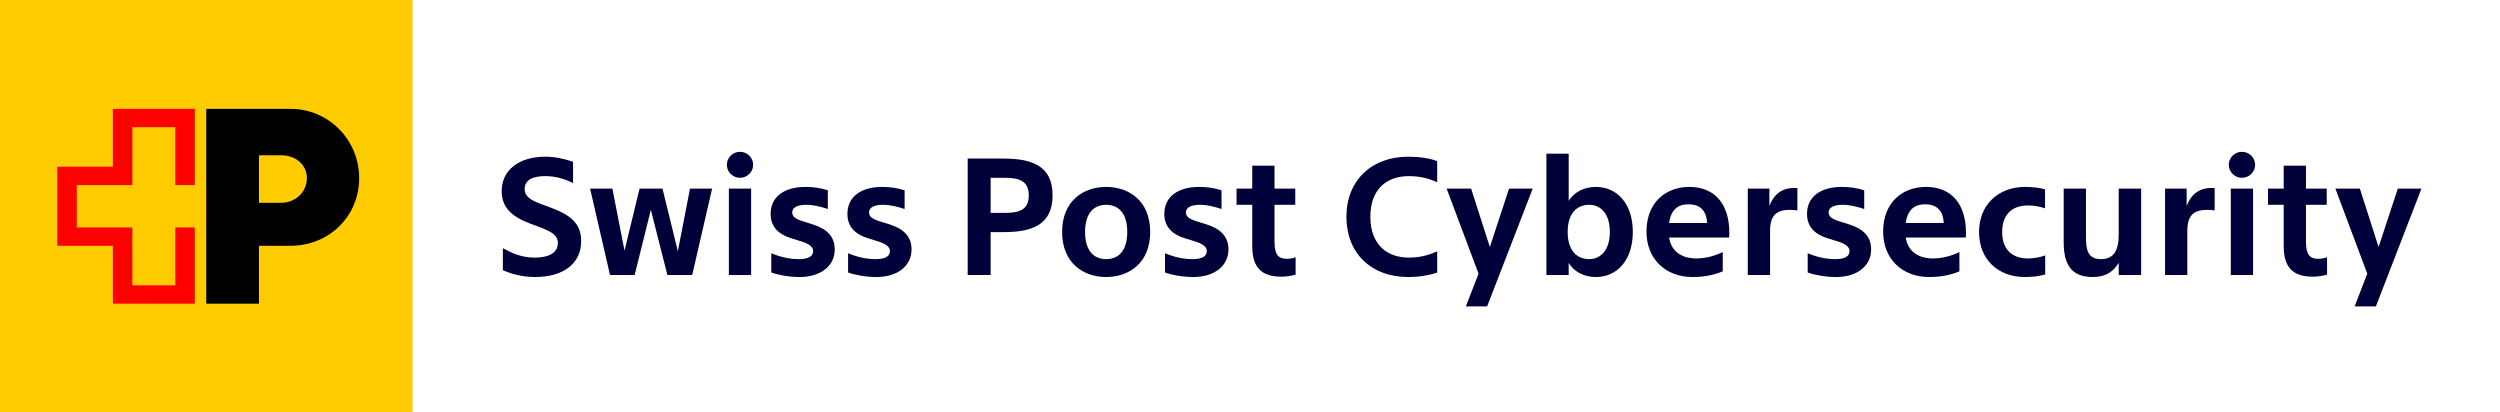
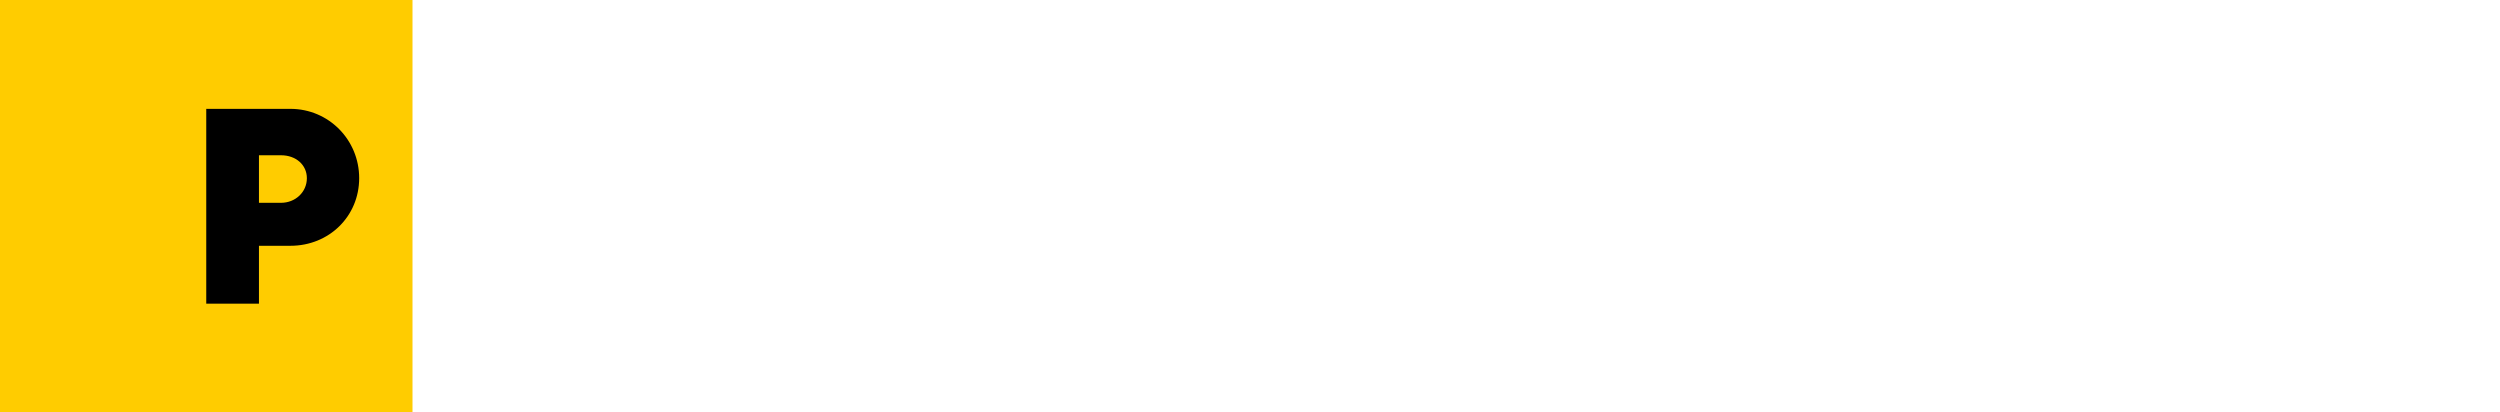
<svg xmlns="http://www.w3.org/2000/svg" width="400" height="66" viewBox="0 0 400 66" fill="none">
  <g clip-path="url(#clip1_230_176)">
    <path d="M66 0H0V66H66V0Z" fill="#FFCC00" />
-     <path d="M31.167 29.608V17.417H18.058V26.675H9.167V39.325H18.058V48.583H31.167V36.392H28.05V45.65H21.175V36.392H12.283V29.608H21.175V20.35H28.05V29.608H31.167Z" fill="#FF0000" />
    <path d="M49.099 28.513C49.099 30.725 47.273 32.45 44.958 32.45H41.433V24.842H44.958C47.362 24.842 49.099 26.39 49.099 28.513ZM46.472 17.417H33V48.583H41.433V39.325H46.472C52.661 39.325 57.469 34.603 57.469 28.503C57.469 22.359 52.572 17.417 46.472 17.417Z" fill="black" />
  </g>
  <g clip-path="url(#clip0_230_176)" transform="translate(80, -66)">
-     <path d="M5.615 110.324C3.374 110.324 1.673 109.757 0.458 109.244V105.707C1.808 106.436 3.374 107.219 5.534 107.219C7.478 107.219 9.26 106.652 9.26 104.87C9.26 103.736 8.45 103.115 6.263 102.305L4.94 101.819C1.727 100.631 0.269 99.092 0.269 96.554C0.269 93.179 3.104 91.073 7.208 91.073C8.747 91.073 10.178 91.37 11.69 91.883V95.285C10.286 94.61 8.909 94.178 7.235 94.178C5.399 94.178 3.941 94.691 3.941 96.257C3.941 97.337 4.751 97.985 6.614 98.66L7.937 99.146C11.177 100.334 12.986 101.684 12.986 104.573C12.986 108.137 10.178 110.324 5.615 110.324ZM17.602 110L14.416 96.176H17.98L19.924 106.112L22.327 96.176H25.999L28.456 106.193L30.4 96.176H33.937L30.751 110H26.782L24.136 99.578L21.544 110H17.602ZM36.618 96.176H40.182V110H36.618V96.176ZM38.4 94.448C37.239 94.448 36.294 93.503 36.294 92.369C36.294 91.235 37.239 90.29 38.4 90.29C39.561 90.29 40.506 91.235 40.506 92.369C40.506 93.503 39.561 94.448 38.4 94.448ZM47.942 110.324C46.187 110.324 44.405 109.973 43.406 109.595V106.517C44.81 107.111 46.295 107.462 47.834 107.462C49.346 107.462 50.102 107.003 50.102 106.166C50.102 105.464 49.4 104.978 48.05 104.573L46.565 104.114C44.486 103.466 43.298 102.224 43.298 100.226C43.298 97.526 45.404 95.906 48.887 95.906C50.102 95.906 51.263 96.068 52.451 96.446V99.443C51.398 99.092 50.237 98.768 48.968 98.768C47.699 98.768 46.754 99.146 46.754 99.983C46.754 100.685 47.348 101.063 48.482 101.414L49.967 101.873C52.289 102.602 53.558 103.817 53.558 105.923C53.558 108.542 51.317 110.324 47.942 110.324ZM60.23 110.324C58.474 110.324 56.693 109.973 55.694 109.595V106.517C57.097 107.111 58.583 107.462 60.121 107.462C61.633 107.462 62.389 107.003 62.389 106.166C62.389 105.464 61.688 104.978 60.337 104.573L58.852 104.114C56.773 103.466 55.586 102.224 55.586 100.226C55.586 97.526 57.691 95.906 61.175 95.906C62.389 95.906 63.55 96.068 64.739 96.446V99.443C63.685 99.092 62.525 98.768 61.255 98.768C59.986 98.768 59.041 99.146 59.041 99.983C59.041 100.685 59.636 101.063 60.77 101.414L62.255 101.873C64.576 102.602 65.846 103.817 65.846 105.923C65.846 108.542 63.605 110.324 60.23 110.324ZM74.83 91.37H80.527C85.09 91.37 88.411 92.504 88.411 97.256C88.411 102.008 85.09 103.142 80.527 103.142H78.502V110H74.83V91.37ZM80.716 94.448H78.502V100.064H80.716C82.876 100.064 84.604 99.713 84.604 97.256C84.604 94.826 82.876 94.448 80.716 94.448ZM93.611 103.115C93.611 106.22 95.096 107.462 96.986 107.462C98.876 107.462 100.361 106.22 100.361 103.115C100.361 100.01 98.876 98.768 96.986 98.768C95.096 98.768 93.611 100.01 93.611 103.115ZM89.939 103.115C89.939 98.147 93.341 95.906 96.986 95.906C100.631 95.906 104.033 98.147 104.033 103.115C104.033 108.083 100.631 110.324 96.986 110.324C93.341 110.324 89.939 108.083 89.939 103.115ZM110.934 110.324C109.179 110.324 107.397 109.973 106.398 109.595V106.517C107.802 107.111 109.287 107.462 110.826 107.462C112.338 107.462 113.094 107.003 113.094 106.166C113.094 105.464 112.392 104.978 111.042 104.573L109.557 104.114C107.478 103.466 106.29 102.224 106.29 100.226C106.29 97.526 108.396 95.906 111.879 95.906C113.094 95.906 114.255 96.068 115.443 96.446V99.443C114.39 99.092 113.229 98.768 111.96 98.768C110.691 98.768 109.746 99.146 109.746 99.983C109.746 100.685 110.34 101.063 111.474 101.414L112.959 101.873C115.281 102.602 116.55 103.817 116.55 105.923C116.55 108.542 114.309 110.324 110.934 110.324ZM120.359 96.176V92.504H123.923V96.176H127.244V98.768H123.923V104.627C123.923 106.76 124.517 107.408 125.921 107.408C126.38 107.408 126.839 107.327 127.298 107.165V109.946C126.677 110.108 125.867 110.27 125.057 110.27C121.79 110.27 120.359 108.758 120.359 105.356V98.768H117.848V96.176H120.359ZM139.259 100.685C139.259 105.167 141.959 107.219 145.415 107.219C147.494 107.219 148.871 106.679 149.951 106.22V109.622C148.709 110.027 147.143 110.324 145.307 110.324C139.394 110.324 135.425 106.517 135.425 100.685C135.425 94.853 139.475 91.073 145.307 91.073C147.143 91.073 148.736 91.316 149.951 91.775V95.15C148.898 94.691 147.494 94.178 145.415 94.178C141.932 94.178 139.259 96.203 139.259 100.685ZM157.943 115.022H154.541L156.566 109.784L151.463 96.176H155.378L158.375 105.518L161.453 96.176H165.233L157.943 115.022ZM170.828 103.115C170.828 106.22 172.421 107.462 174.257 107.462C176.201 107.462 177.578 105.896 177.578 103.115C177.578 100.307 176.201 98.768 174.257 98.768C172.421 98.768 170.828 99.983 170.828 103.115ZM167.426 90.587H170.99V98.147C171.881 96.662 173.582 95.906 175.337 95.906C178.739 95.906 181.25 98.579 181.25 103.115C181.25 107.624 178.739 110.324 175.337 110.324C173.582 110.324 171.881 109.568 170.99 108.056V110H167.426V90.587ZM190.16 98.687C188.81 98.687 187.406 99.2 187.055 101.684H193.13C193.022 99.335 191.645 98.687 190.16 98.687ZM195.641 109.406C194.642 109.865 192.995 110.324 190.808 110.324C186.515 110.324 183.437 107.462 183.437 103.061C183.437 98.417 186.488 95.906 190.295 95.906C194.48 95.906 196.694 98.768 196.694 103.277C196.694 103.52 196.694 103.709 196.667 104.006H187.055C187.487 106.733 189.755 107.354 191.375 107.354C192.887 107.354 194.453 106.922 195.641 106.328V109.406ZM207.584 96.095V99.659C207.098 99.605 206.774 99.578 206.396 99.578C204.128 99.578 203.21 100.55 203.21 102.98V110H199.646V96.176H203.102V98.984C203.858 96.878 205.37 96.068 207.044 96.068C207.26 96.068 207.341 96.068 207.584 96.095ZM213.766 110.324C212.011 110.324 210.229 109.973 209.23 109.595V106.517C210.634 107.111 212.119 107.462 213.658 107.462C215.17 107.462 215.926 107.003 215.926 106.166C215.926 105.464 215.224 104.978 213.874 104.573L212.389 104.114C210.31 103.466 209.122 102.224 209.122 100.226C209.122 97.526 211.228 95.906 214.711 95.906C215.926 95.906 217.087 96.068 218.275 96.446V99.443C217.222 99.092 216.061 98.768 214.792 98.768C213.523 98.768 212.578 99.146 212.578 99.983C212.578 100.685 213.172 101.063 214.306 101.414L215.791 101.873C218.113 102.602 219.382 103.817 219.382 105.923C219.382 108.542 217.141 110.324 213.766 110.324ZM228.024 98.687C226.674 98.687 225.27 99.2 224.919 101.684H230.994C230.886 99.335 229.509 98.687 228.024 98.687ZM233.505 109.406C232.506 109.865 230.859 110.324 228.672 110.324C224.379 110.324 221.301 107.462 221.301 103.061C221.301 98.417 224.352 95.906 228.159 95.906C232.344 95.906 234.558 98.768 234.558 103.277C234.558 103.52 234.558 103.709 234.531 104.006H224.919C225.351 106.733 227.619 107.354 229.239 107.354C230.751 107.354 232.317 106.922 233.505 106.328V109.406ZM240.345 103.115C240.345 106.274 242.343 107.354 244.422 107.354C245.448 107.354 246.393 107.165 247.23 106.868V109.919C246.393 110.162 245.232 110.324 243.99 110.324C239.67 110.324 236.646 107.489 236.646 103.115C236.646 98.741 239.778 95.906 243.99 95.906C245.205 95.906 246.339 96.041 247.203 96.284V99.335C246.285 99.011 245.421 98.876 244.422 98.876C242.343 98.876 240.345 99.956 240.345 103.115ZM258.991 110V108.056C258.154 109.406 257.02 110.324 254.833 110.324C251.323 110.324 250.189 108.218 250.189 104.681V96.176H253.753V103.763C253.753 105.761 253.915 107.462 256.156 107.462C258.073 107.462 258.991 106.247 258.991 103.574V96.176H262.582V110H258.991ZM274.346 96.095V99.659C273.86 99.605 273.536 99.578 273.158 99.578C270.89 99.578 269.972 100.55 269.972 102.98V110H266.408V96.176H269.864V98.984C270.62 96.878 272.132 96.068 273.806 96.068C274.022 96.068 274.103 96.068 274.346 96.095ZM276.929 96.176H280.493V110H276.929V96.176ZM278.711 94.448C277.55 94.448 276.605 93.503 276.605 92.369C276.605 91.235 277.55 90.29 278.711 90.29C279.872 90.29 280.817 91.235 280.817 92.369C280.817 93.503 279.872 94.448 278.711 94.448ZM285.391 96.176V92.504H288.955V96.176H292.276V98.768H288.955V104.627C288.955 106.76 289.549 107.408 290.953 107.408C291.412 107.408 291.871 107.327 292.33 107.165V109.946C291.709 110.108 290.899 110.27 290.089 110.27C286.822 110.27 285.391 108.758 285.391 105.356V98.768H282.88V96.176H285.391ZM300.142 115.022H296.74L298.765 109.784L293.662 96.176H297.577L300.574 105.518L303.652 96.176H307.432L300.142 115.022Z" fill="#000139" />
-   </g>
+     </g>
  <defs>
    <clipPath id="clip0_230_176">
      <rect width="308" height="138" fill="white" />
    </clipPath>
    <clipPath id="clip1_230_176">
      <rect width="66" height="66" fill="white" />
    </clipPath>
  </defs>
</svg>